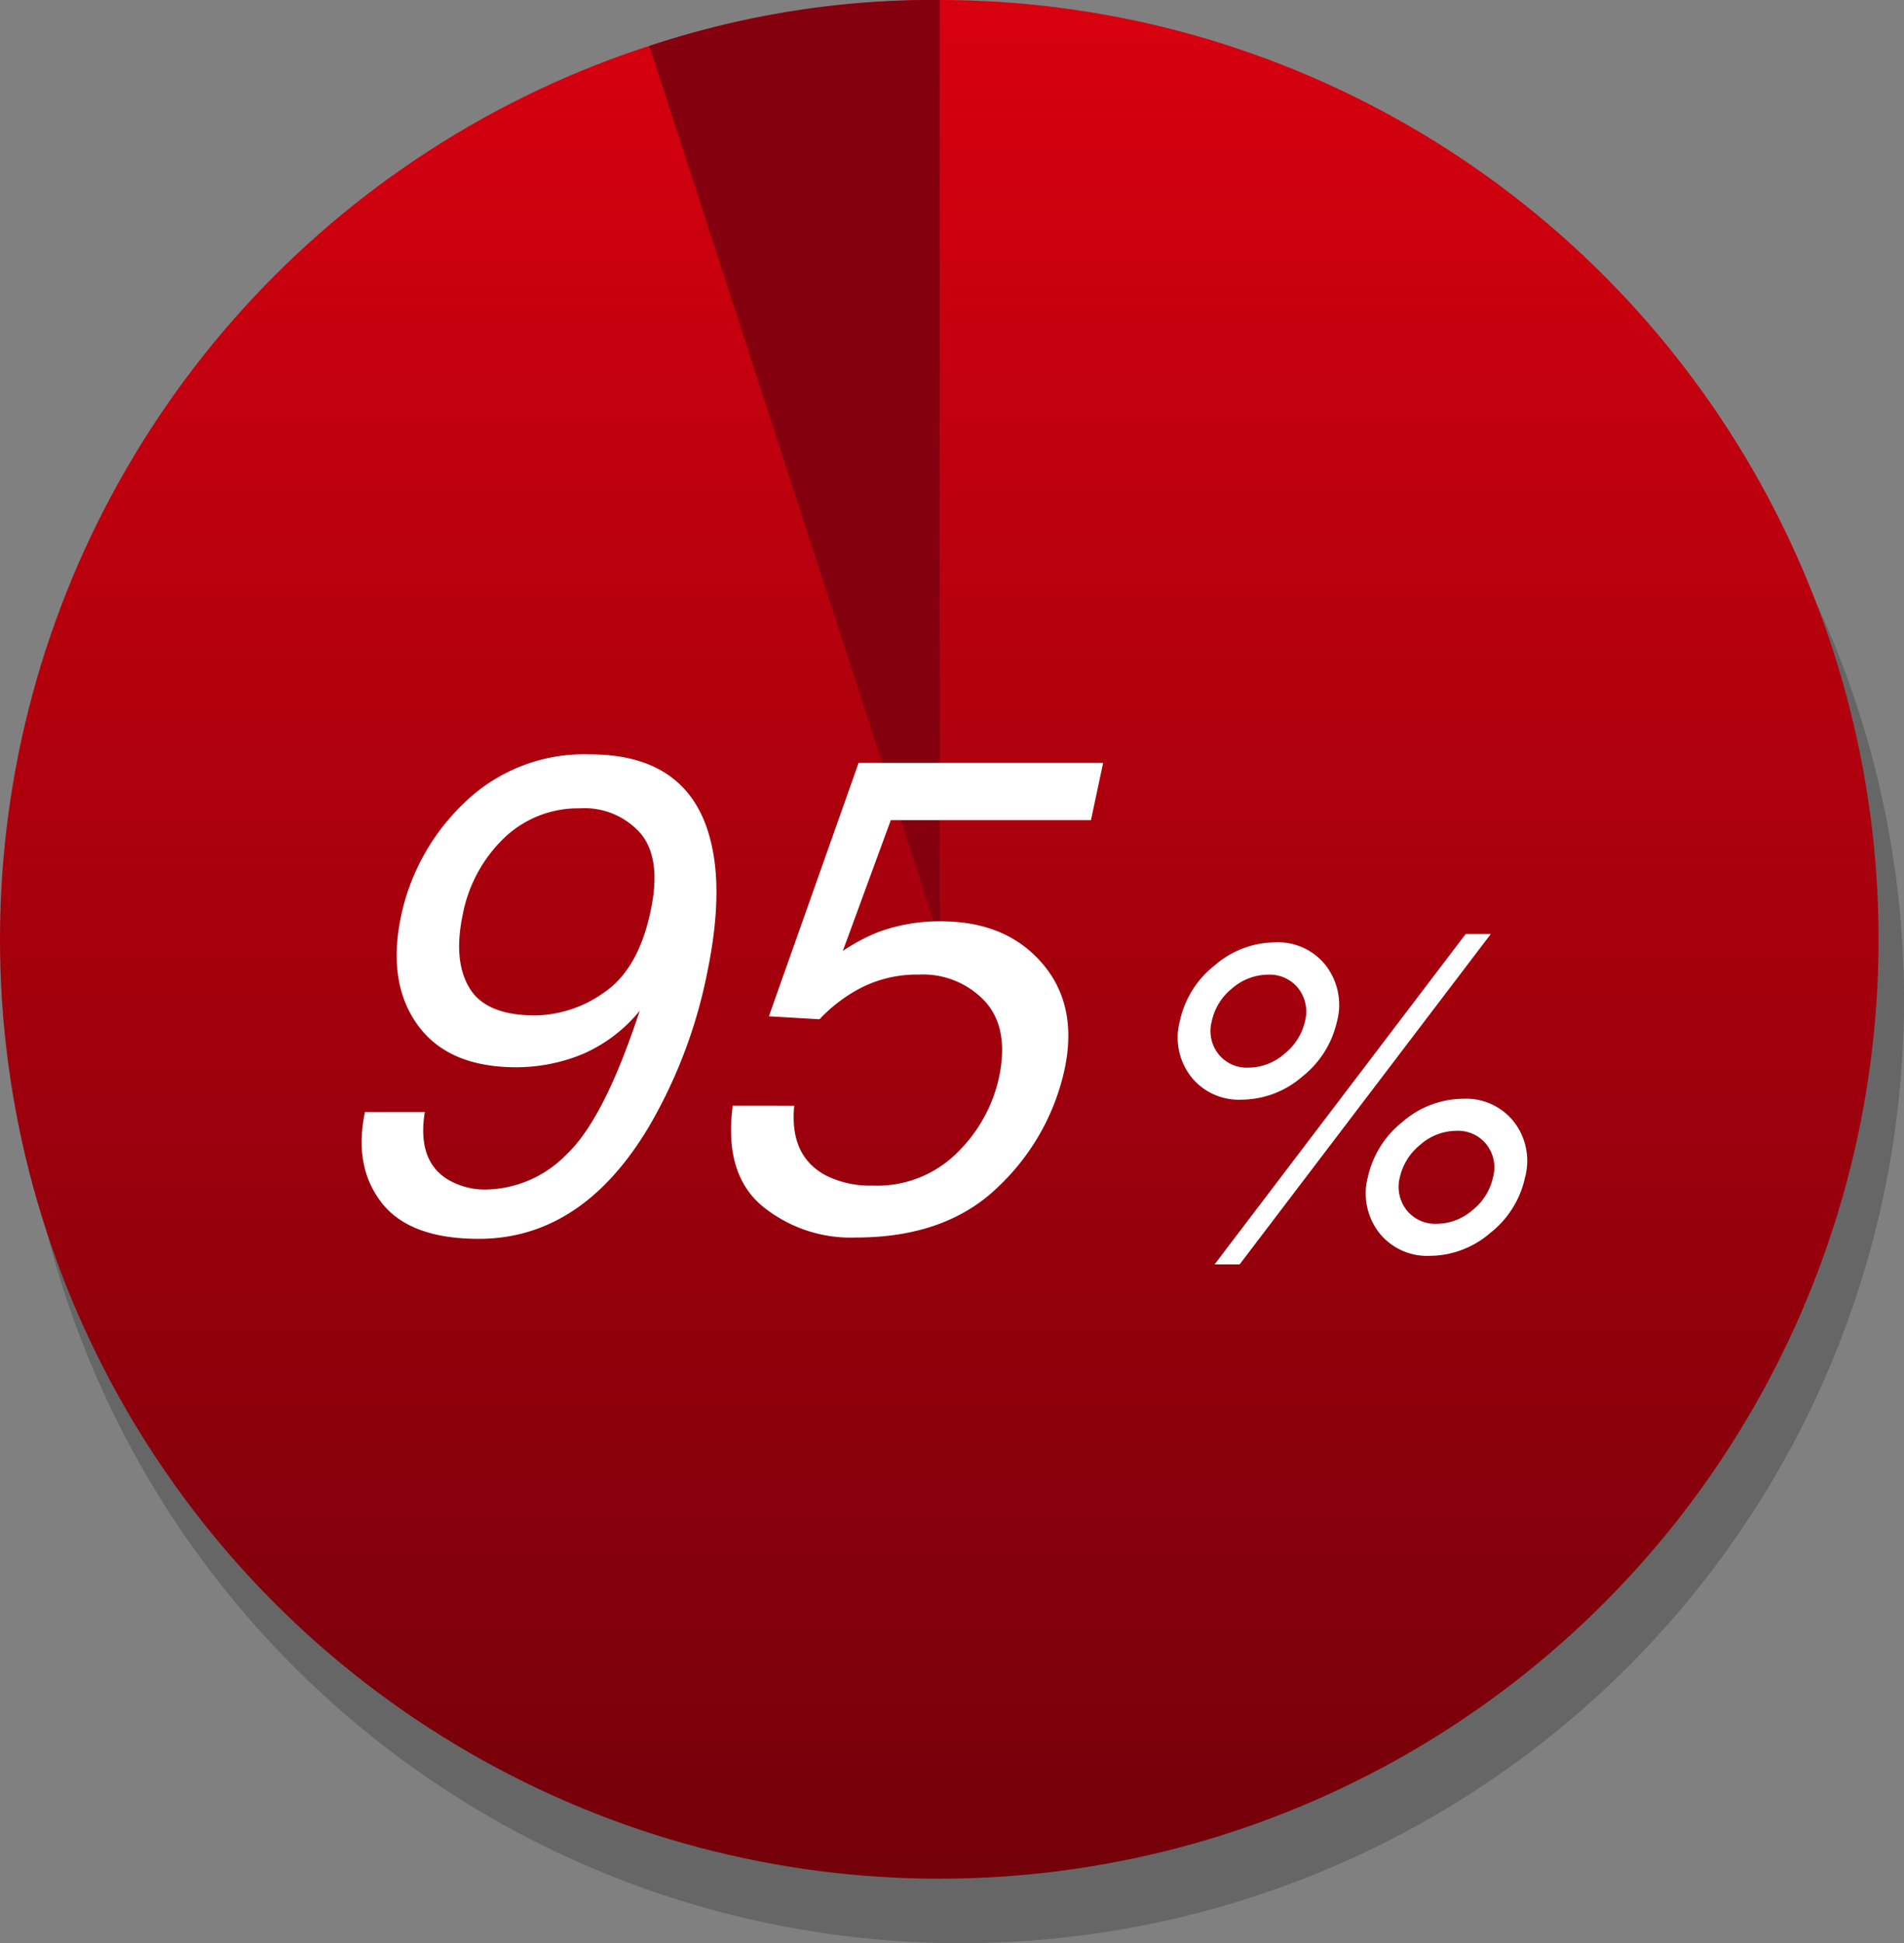
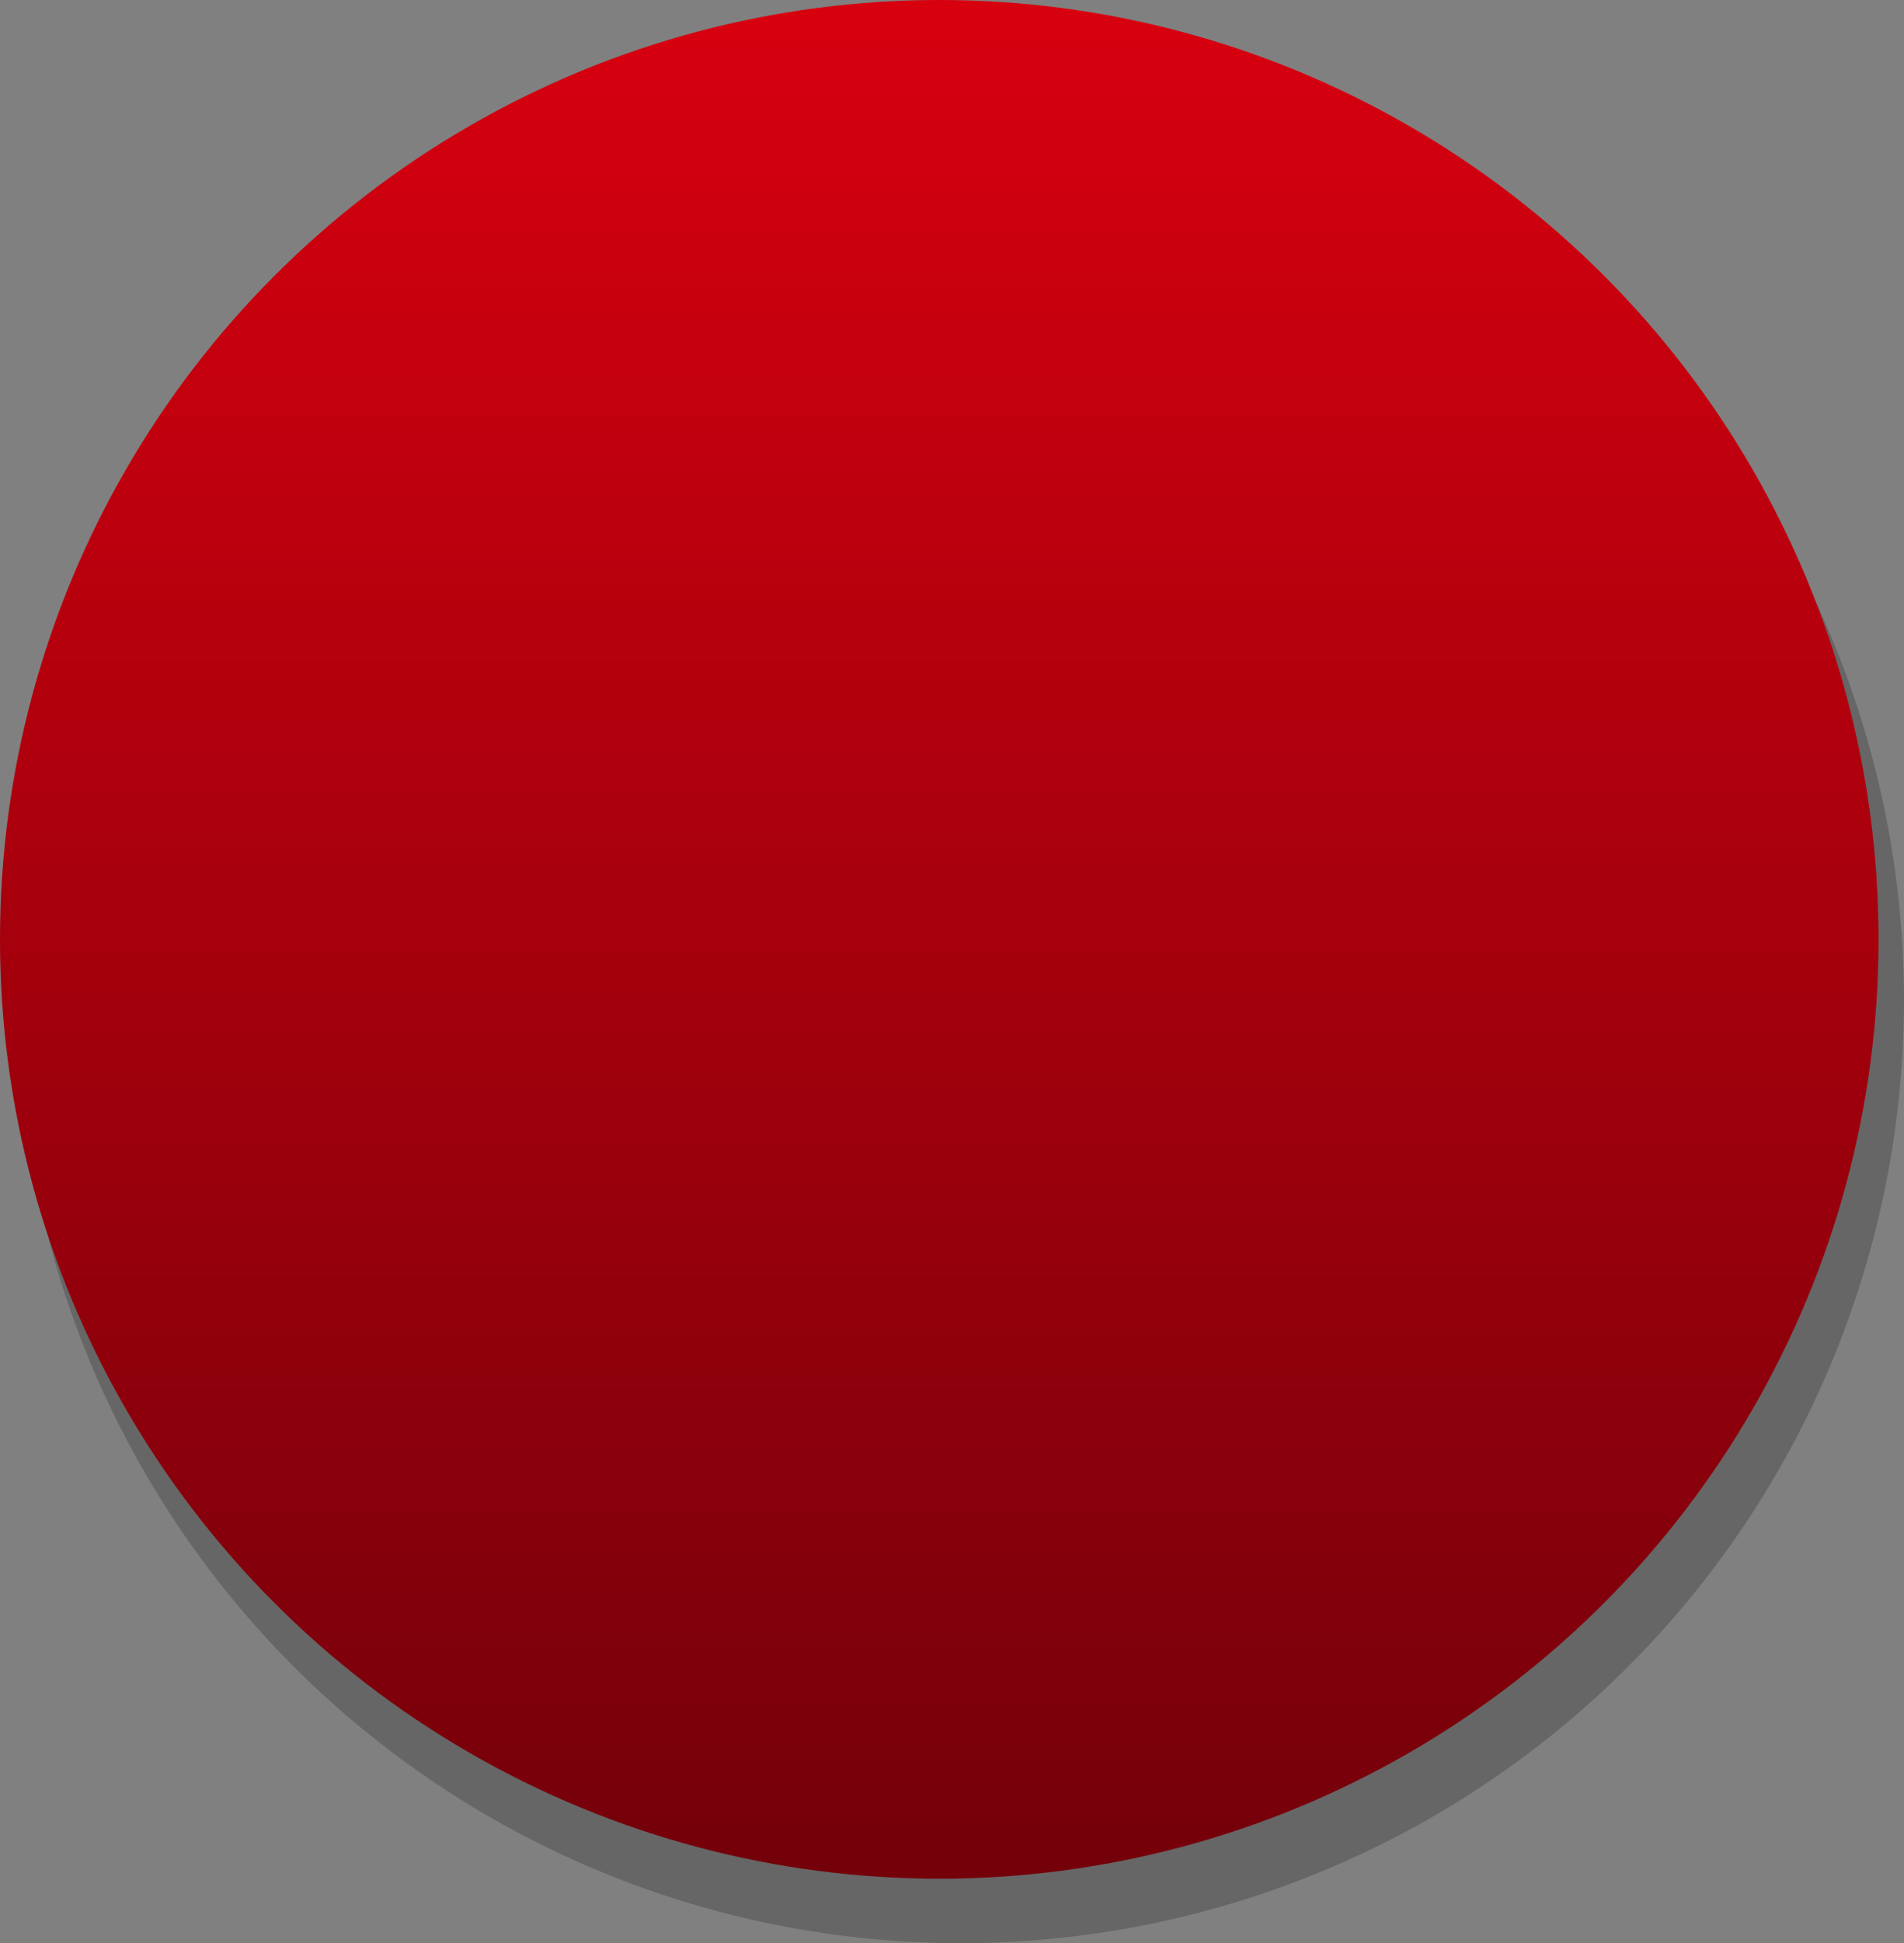
<svg xmlns="http://www.w3.org/2000/svg" width="189.533" height="193.419" viewBox="0 0 189.533 193.419">
  <rect x="0" y="0" width="189.533" height="193.419" fill="#808080" stroke="none" />
  <defs>
    <linearGradient id="linear-gradient" x1="0.5" x2="0.5" y2="1" gradientUnits="objectBoundingBox">
      <stop offset="0" stop-color="#74000a" />
      <stop offset="1" stop-color="#d7000f" />
    </linearGradient>
  </defs>
  <g id="グループ_3442" data-name="グループ 3442" transform="translate(-1017 -2317)">
    <g id="グループ_3239" data-name="グループ 3239" transform="translate(1018.783 2322.671)" opacity="0.205">
      <g id="グループ_3208" data-name="グループ 3208" transform="translate(0 0)">
        <g id="グループ_3205" data-name="グループ 3205">
          <g id="グループ_3204" data-name="グループ 3204">
            <path id="パス_9666" data-name="パス 9666" d="M-49.985,516.782l4.911-93.744A93.873,93.873,0,0,1,43.758,521.7,93.872,93.872,0,0,1-54.9,610.526a93.873,93.873,0,0,1-88.832-98.657,94.1,94.1,0,0,1,93.745-88.96Z" transform="translate(143.861 -422.909)" />
          </g>
        </g>
        <g id="グループ_3207" data-name="グループ 3207" transform="translate(93.876)">
          <g id="グループ_3206" data-name="グループ 3206">
-             <path id="パス_9667" data-name="パス 9667" d="M-100.984,516.782V422.909c2.073,0,2.842.02,4.911.129Z" transform="translate(100.984 -422.909)" />
-           </g>
+             </g>
        </g>
      </g>
    </g>
    <g id="グループ_3377" data-name="グループ 3377" transform="translate(18979 -37)">
      <circle id="楕円形_2416" data-name="楕円形 2416" cx="93.5" cy="93.5" r="93.5" transform="translate(-17775 2541) rotate(180)" fill="url(#linear-gradient)" />
      <g id="グループ_3376" data-name="グループ 3376" transform="translate(-17897.365 2354)">
        <g id="グループ_3374" data-name="グループ 3374" transform="translate(0 0)">
          <g id="グループ_3371" data-name="グループ 3371">
            <g id="グループ_3370" data-name="グループ 3370">
-               <path id="パス_9809" data-name="パス 9809" d="M612.693-12.369,583.788-101.33a88.889,88.889,0,0,1,28.905-4.579Z" transform="translate(-583.788 105.909)" fill="#84000e" />
-             </g>
+               </g>
          </g>
        </g>
      </g>
    </g>
-     <path id="パス_9889" data-name="パス 9889" d="M40.812-7.816a9.578,9.578,0,0,1-3.448,5.525A9.251,9.251,0,0,1,31.355,0a6.085,6.085,0,0,1-5.065-2.291,6.39,6.39,0,0,1-1.134-5.525,9.692,9.692,0,0,1,3.47-5.525,9.279,9.279,0,0,1,6.031-2.291A6.061,6.061,0,0,1,39.7-13.342,6.336,6.336,0,0,1,40.812-7.816ZM34.9-32.029H37.4L12.4.854H9.905Zm-15.992,8.67a3.753,3.753,0,0,0-.674-3.268,3.625,3.625,0,0,0-3.01-1.359,5.48,5.48,0,0,0-3.549,1.348,5.668,5.668,0,0,0-2.044,3.279,3.7,3.7,0,0,0,.651,3.268,3.6,3.6,0,0,0,2.987,1.359,5.482,5.482,0,0,0,3.571-1.359A5.828,5.828,0,0,0,18.912-23.359Zm3.189,0a9.692,9.692,0,0,1-3.47,5.525A9.279,9.279,0,0,1,12.6-15.543a6.061,6.061,0,0,1-5.042-2.291,6.336,6.336,0,0,1-1.112-5.525A9.608,9.608,0,0,1,9.905-28.9a9.268,9.268,0,0,1,6.02-2.3,6.042,6.042,0,0,1,5.054,2.3A6.44,6.44,0,0,1,22.1-23.359ZM37.622-7.816a3.7,3.7,0,0,0-.651-3.268,3.6,3.6,0,0,0-2.987-1.359,5.482,5.482,0,0,0-3.571,1.359,5.828,5.828,0,0,0-2.066,3.268,3.753,3.753,0,0,0,.674,3.268,3.625,3.625,0,0,0,3.01,1.359,5.454,5.454,0,0,0,3.549-1.359A5.712,5.712,0,0,0,37.622-7.816Z" transform="translate(1128 2442)" fill="#fff" />
-     <path id="パス_9888" data-name="パス 9888" d="M11.287-11.319Q10.5-6.445,13.609-4.58a7.254,7.254,0,0,0,3.86.981,11.459,11.459,0,0,0,7.95-3.517q3.729-3.517,7.263-14.28a15,15,0,0,1-5.807,4.367,17.376,17.376,0,0,1-6.494,1.26q-6.772,0-9.814-4.22T8.931-30.85A21.778,21.778,0,0,1,15.2-42.071a17.106,17.106,0,0,1,12.513-4.842q10.24,0,12.17,9.226,1.08,5.071-.523,12.693A49.291,49.291,0,0,1,33.533-9.749Q26.892,1.309,16.652,1.309q-6.87,0-9.667-3.6T5.333-11.319ZM33.762-31.308q1.112-5.169-.965-7.7a7.429,7.429,0,0,0-6.1-2.535,10.633,10.633,0,0,0-7.459,2.9,14.305,14.305,0,0,0-4.187,7.737q-.949,4.58.7,7.279t6.527,2.7a12.118,12.118,0,0,0,6.886-2.306Q32.551-25.55,33.762-31.308Zm14.3,19.367Q47.567-6.9,51.264-4.973a9.819,9.819,0,0,0,4.613.981A11.277,11.277,0,0,0,64.35-7.328a14.931,14.931,0,0,0,4.089-7.394q1.047-4.907-1.374-7.59a8.454,8.454,0,0,0-6.608-2.683,12.328,12.328,0,0,0-5.463,1.178,15.387,15.387,0,0,0-4.417,3.271l-5.038-.294L54.47-46.062H78.81L77.6-40.37H57.676L52.9-27.35a19.135,19.135,0,0,1,3.5-1.865,17.581,17.581,0,0,1,6.281-1.08q6.445,0,10.043,4.155T74.982-15.6A22.729,22.729,0,0,1,68.39-3.893Q63.205,1.178,54.208,1.178A13.881,13.881,0,0,1,44.77-2.045q-3.713-3.222-2.83-9.9Z" transform="translate(1048 2439)" fill="#fff" />
  </g>
</svg>